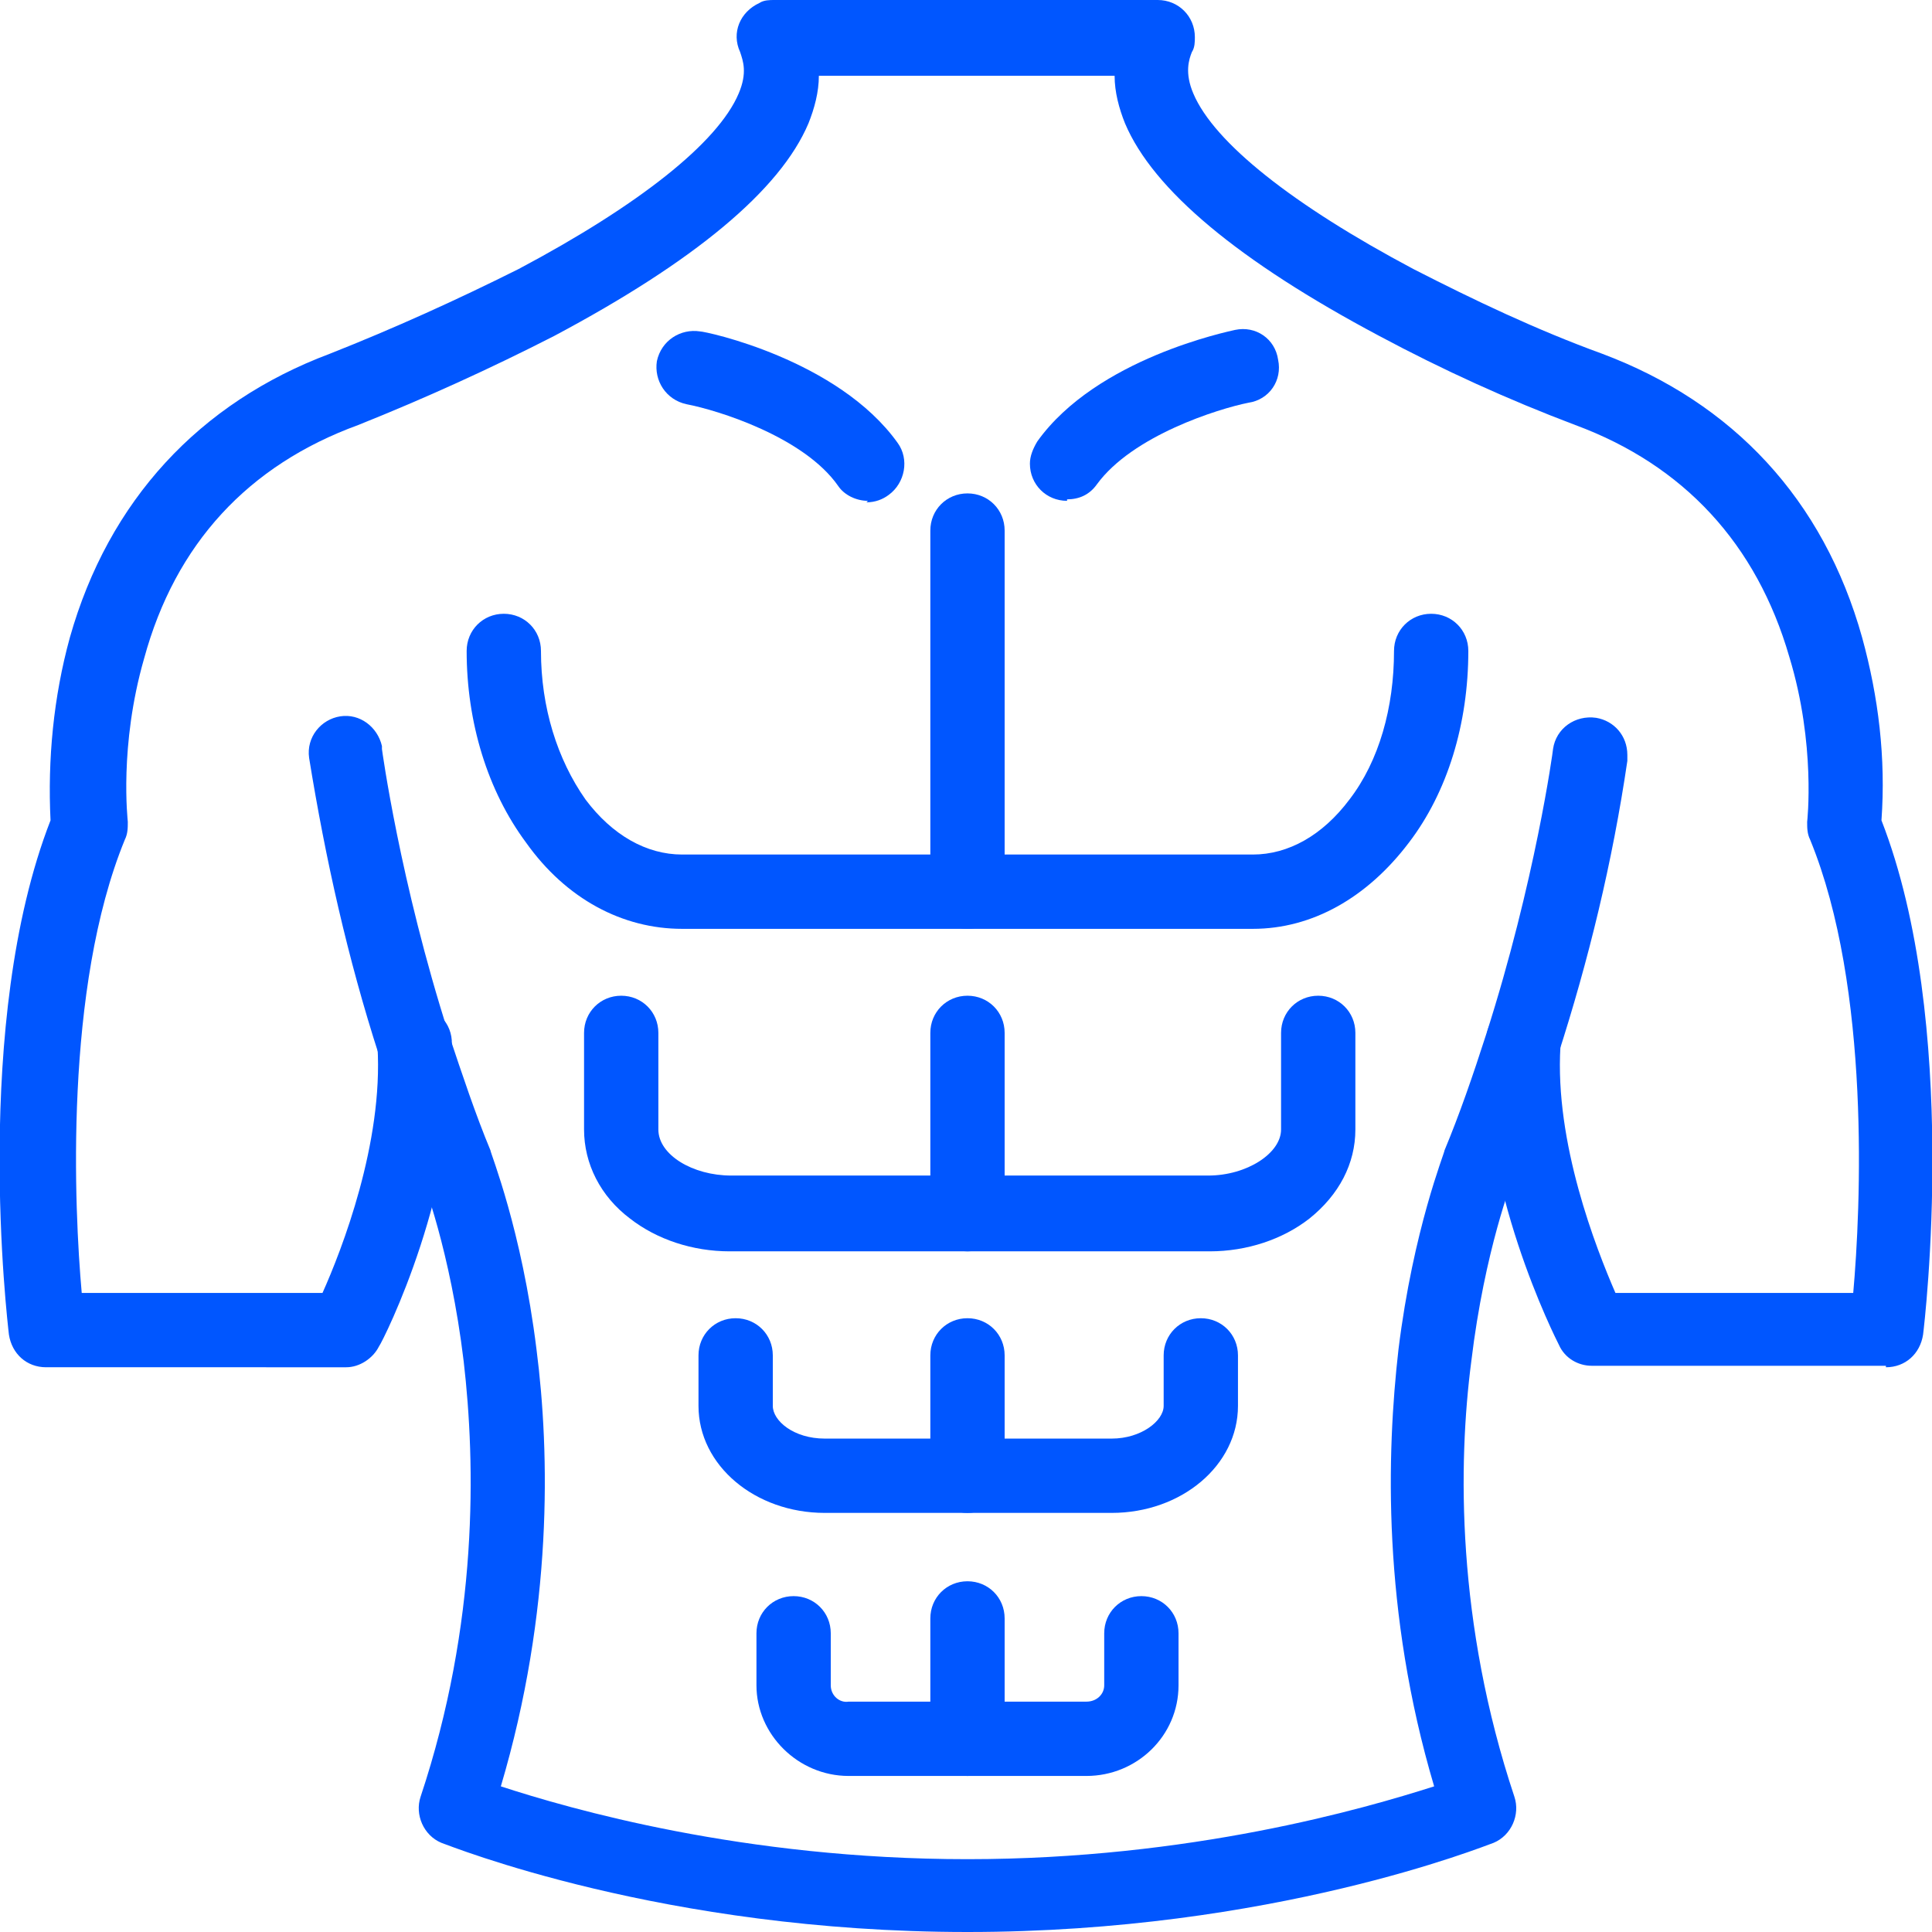
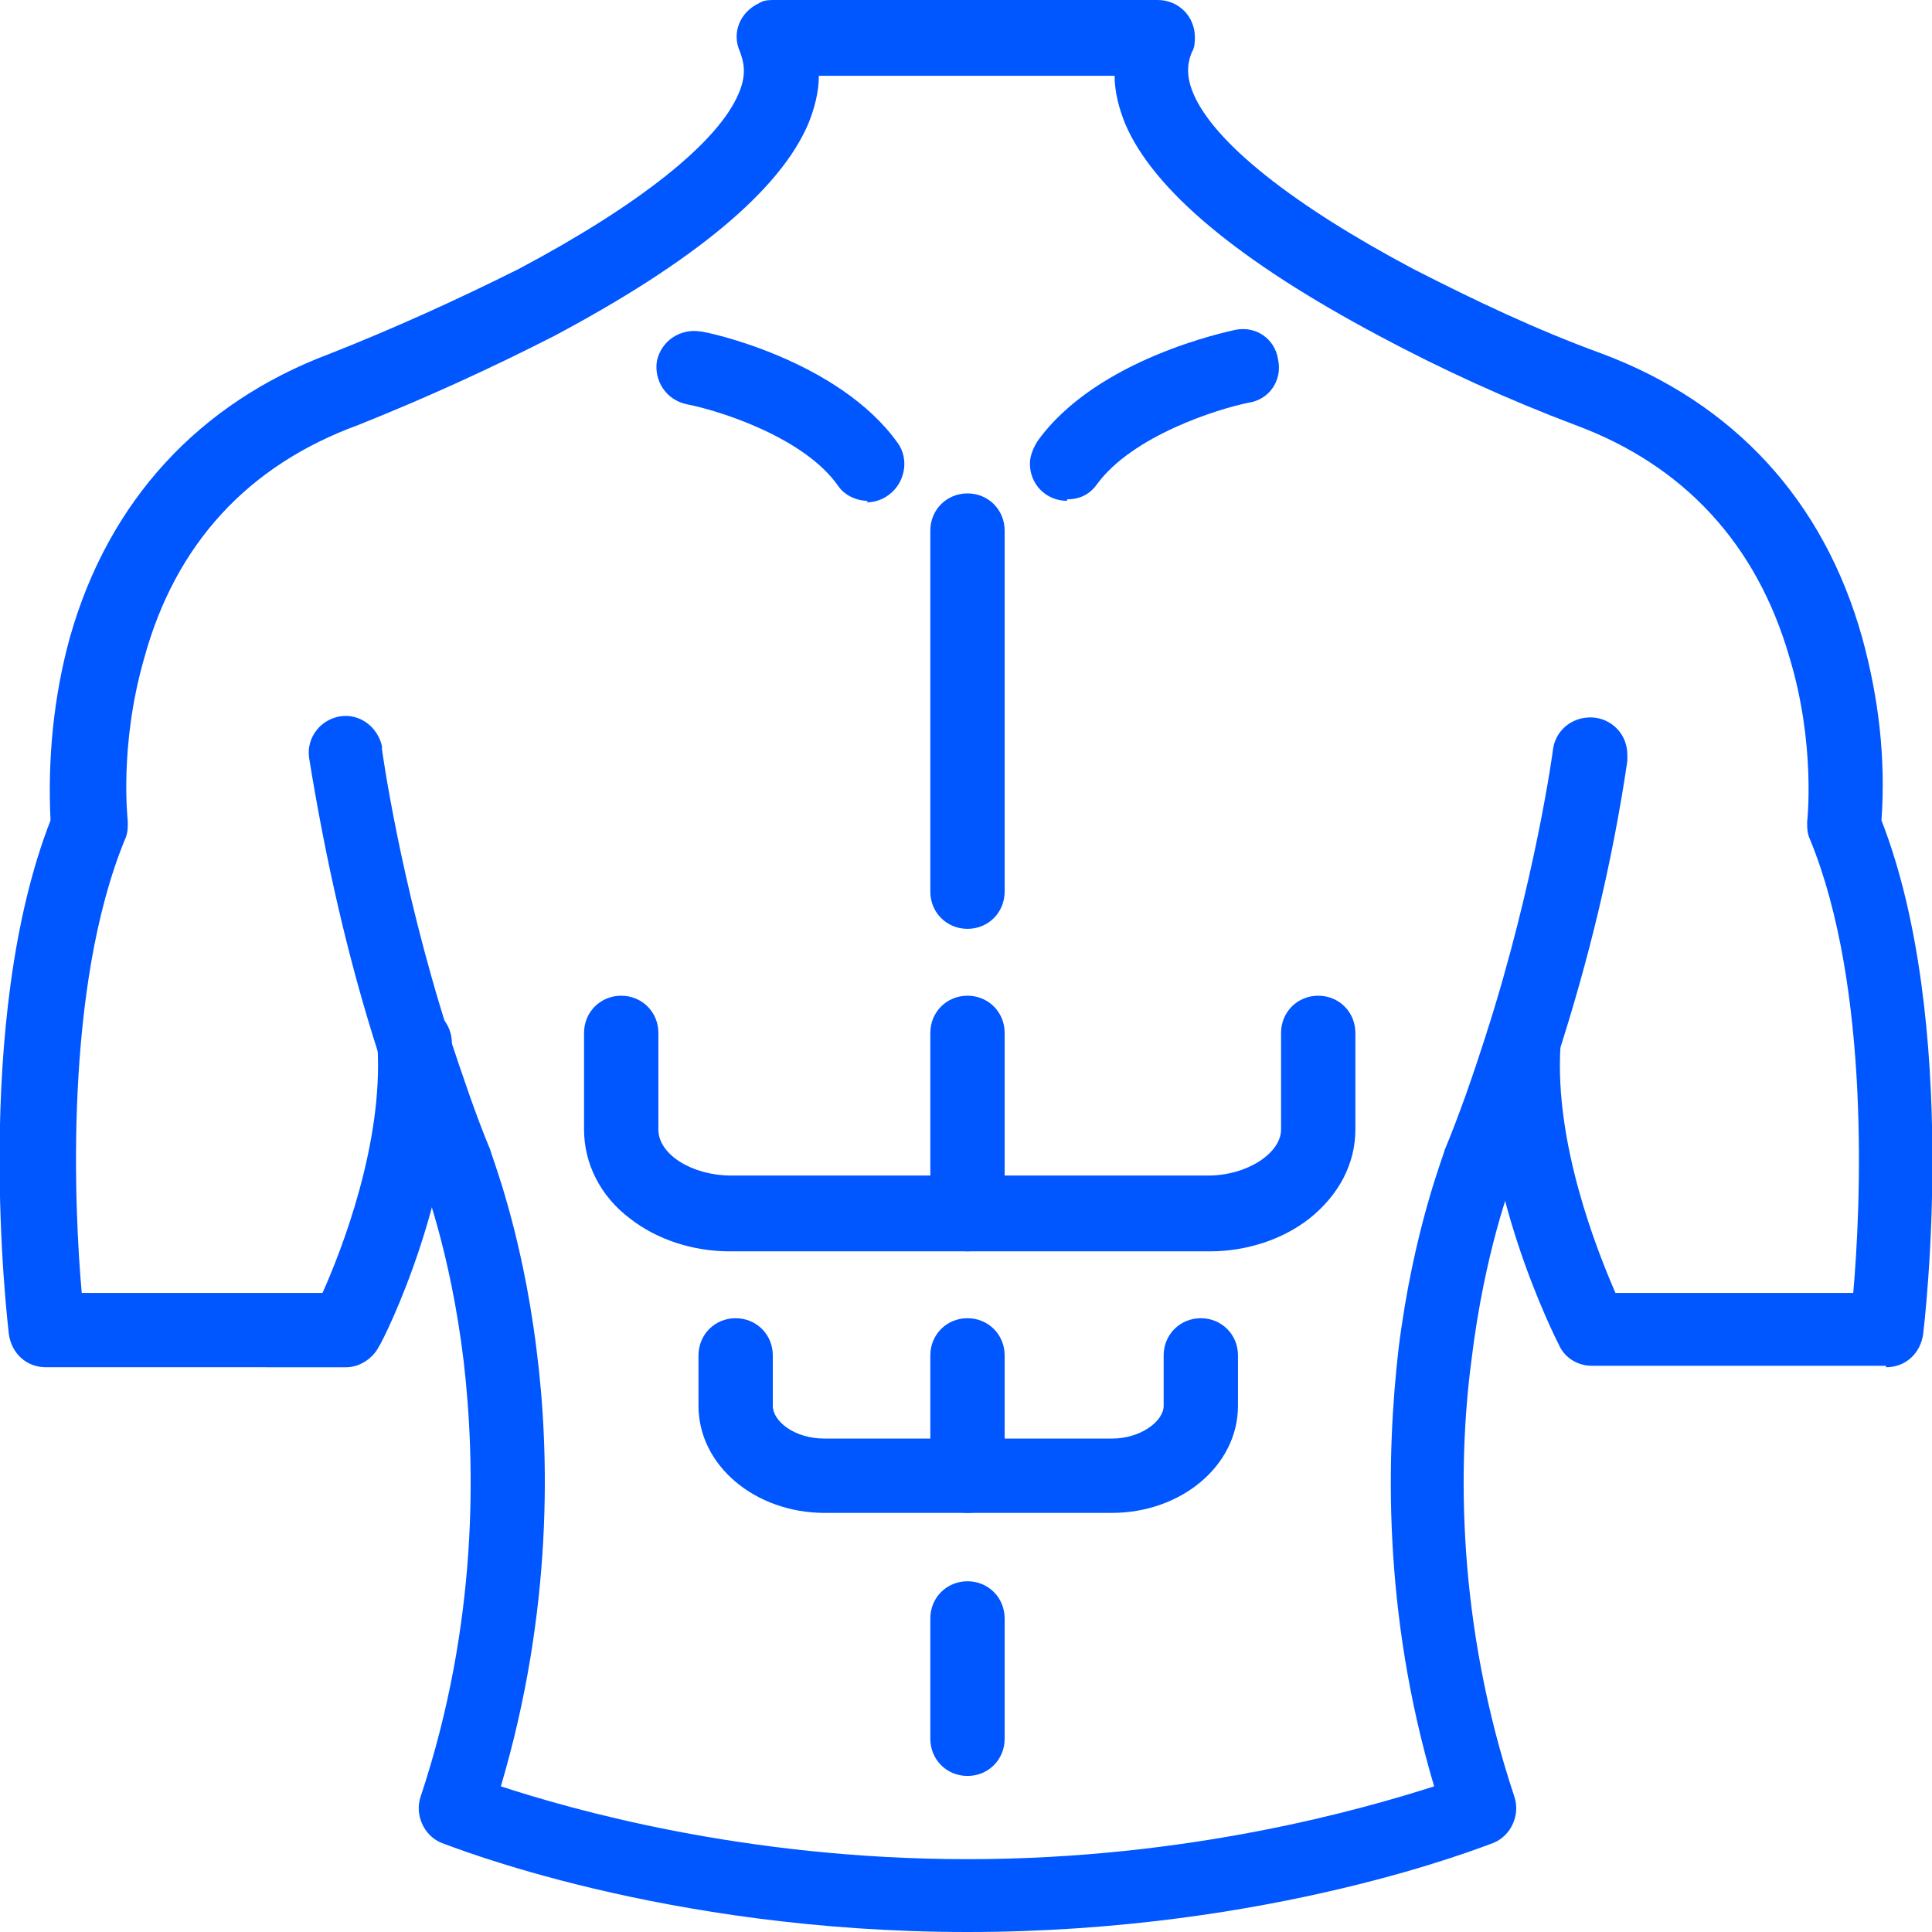
<svg xmlns="http://www.w3.org/2000/svg" viewBox="0 0 13 13" data-name="Camada 2" id="Camada_2">
  <defs>
    <style>
      .cls-1 {
        fill: #0056ff;
      }
    </style>
  </defs>
  <g data-name="Camada 1" id="Camada_1-2">
    <g>
      <path d="M12.69,9.19h-1.98c-.09,0-.18-.05-.22-.14-.02-.04-.55-1.08-.49-2.05,0-.14.12-.25.26-.24.14,0,.25.12.24.26h0v.02c-.04.65.24,1.36.37,1.66h1.6c.05-.56.12-2.05-.29-3.05-.02-.04-.02-.08-.02-.12,0,0,.06-.52-.12-1.11-.22-.76-.71-1.29-1.44-1.56h0c-.45-.17-.89-.37-1.32-.6-.94-.5-1.52-.98-1.71-1.43-.04-.1-.07-.21-.07-.32h-1.99c0,.11-.03.22-.07.32-.19.45-.77.93-1.71,1.43-.43.22-.87.42-1.32.6h0c-.74.27-1.23.8-1.44,1.57-.17.59-.11,1.09-.11,1.1,0,.04,0,.08-.02.12-.41,1-.34,2.49-.29,3.05h1.62c.13-.29.41-1.01.37-1.66-.01-.14.09-.26.23-.27s.26.09.27.23c0,0,0,0,0,.01.06.97-.46,2.01-.49,2.05-.04.08-.13.14-.22.14H.31c-.13,0-.23-.09-.25-.22-.01-.09-.25-2.1.28-3.46-.02-.41.02-.83.13-1.23.26-.92.87-1.58,1.75-1.91.43-.17.85-.36,1.27-.57.81-.43,1.34-.85,1.48-1.18.06-.14.03-.22.01-.28-.06-.13,0-.27.13-.33C5.14,0,5.18,0,5.21,0h2.58c.14,0,.25.11.25.25,0,.03,0,.07-.02.1-.02.05-.05.14.01.28.14.33.67.75,1.48,1.18.41.21.83.41,1.27.57.88.33,1.49.98,1.75,1.91.11.4.16.81.13,1.23.53,1.36.29,3.38.28,3.46-.02.13-.12.22-.25.22Z" class="cls-1" />
      <path d="M6.51,13c-2.05,0-3.48-.58-3.54-.6-.12-.05-.18-.19-.14-.31.39-1.17.37-2.24.29-2.93-.09-.75-.28-1.23-.28-1.23-.1-.25-.2-.53-.29-.82,0,0,0,0,0-.01-.21-.65-.36-1.32-.47-2-.02-.14.08-.26.21-.28.13-.02.25.07.28.2,0,0,0,.01,0,.02,0,0,.12.89.45,1.92,0,0,0,0,0,0,.09.27.18.54.28.78,0,.02.21.53.31,1.34.09.7.11,1.76-.24,2.94.46.15,1.63.49,3.14.49,1.5,0,2.67-.34,3.14-.49-.35-1.18-.32-2.24-.24-2.94.1-.81.31-1.32.31-1.34.1-.24.19-.5.28-.78,0,0,0,0,0,0,.33-1.03.45-1.91.45-1.92,0,0,0,0,0,0,.02-.14.15-.23.29-.21.12.02.21.12.21.25,0,.01,0,.03,0,.04-.1.68-.26,1.34-.47,1.99,0,0,0,0,0,0-.09.29-.19.57-.3.82,0,0-.19.48-.28,1.23-.09.69-.1,1.76.29,2.93.04.12-.02.26-.14.31-.06.02-1.49.6-3.54.6Z" class="cls-1" />
      <path d="M8.12,8.42h-3.21c-.25,0-.49-.08-.67-.22-.2-.15-.31-.37-.31-.6v-.65c0-.14.11-.25.25-.25s.25.11.25.25v.65c0,.17.23.31.49.31h3.21c.26,0,.49-.15.49-.31v-.65c0-.14.11-.25.25-.25s.25.11.25.25v.65c0,.23-.11.44-.31.6-.18.14-.42.22-.67.22Z" class="cls-1" />
      <path d="M6.51,8.42c-.14,0-.25-.11-.25-.25v-1.22c0-.14.11-.25.25-.25s.25.11.25.25v1.22c0,.14-.11.25-.25.25h0Z" class="cls-1" />
      <path d="M7.48,10.18h-1.93c-.47,0-.85-.32-.85-.72v-.34c0-.14.11-.25.25-.25s.25.11.25.25v.34c0,.1.14.22.35.22h1.93c.2,0,.35-.12.35-.22v-.34c0-.14.11-.25.25-.25s.25.11.25.25v.34c0,.4-.38.72-.85.72Z" class="cls-1" />
      <path d="M6.51,10.18c-.14,0-.25-.11-.25-.25v-.81c0-.14.11-.25.25-.25s.25.11.25.25v.81c0,.14-.11.25-.25.25Z" class="cls-1" />
-       <path d="M7.31,11.95h-1.6c-.34,0-.62-.28-.62-.61v-.35c0-.14.11-.25.25-.25s.25.11.25.25v.35c0,.07.06.12.12.11h1.6c.07,0,.12-.05.12-.11v-.35c0-.14.11-.25.25-.25s.25.11.25.25v.35c0,.34-.28.61-.62.61Z" class="cls-1" />
      <path d="M6.51,11.95c-.14,0-.25-.11-.25-.25v-.81c0-.14.11-.25.25-.25s.25.11.25.25v.81c0,.14-.11.25-.25.25h0Z" class="cls-1" />
-       <path d="M8.43,6.25h-3.84c-.4,0-.78-.2-1.05-.58-.26-.35-.4-.81-.4-1.29,0-.14.11-.25.25-.25s.25.11.25.25c0,.38.11.73.3,1,.18.24.41.37.65.37h3.84c.24,0,.47-.13.65-.37.2-.26.3-.62.3-1,0-.14.11-.25.25-.25s.25.11.25.25c0,.49-.14.95-.4,1.29-.28.37-.65.58-1.05.58Z" class="cls-1" />
      <path d="M6.51,6.25c-.14,0-.25-.11-.25-.25v-2.43c0-.14.11-.25.25-.25s.25.11.25.25v2.43c0,.14-.11.25-.25.25h0Z" class="cls-1" />
      <path d="M5.84,3.37c-.08,0-.16-.04-.2-.1-.23-.33-.81-.51-1.02-.55-.14-.03-.22-.16-.2-.29.03-.14.16-.22.29-.2.04,0,.93.19,1.33.75.08.11.05.27-.06.35-.04.03-.09.05-.15.05h0Z" class="cls-1" />
      <path d="M7.18,3.37c-.14,0-.25-.11-.25-.25,0-.05.02-.1.05-.15.4-.56,1.29-.74,1.33-.75.14-.03.27.06.29.2.03.14-.06.27-.2.29h0c-.2.04-.78.22-1.02.55-.05.07-.12.1-.2.1Z" class="cls-1" />
    </g>
  </g>
</svg>